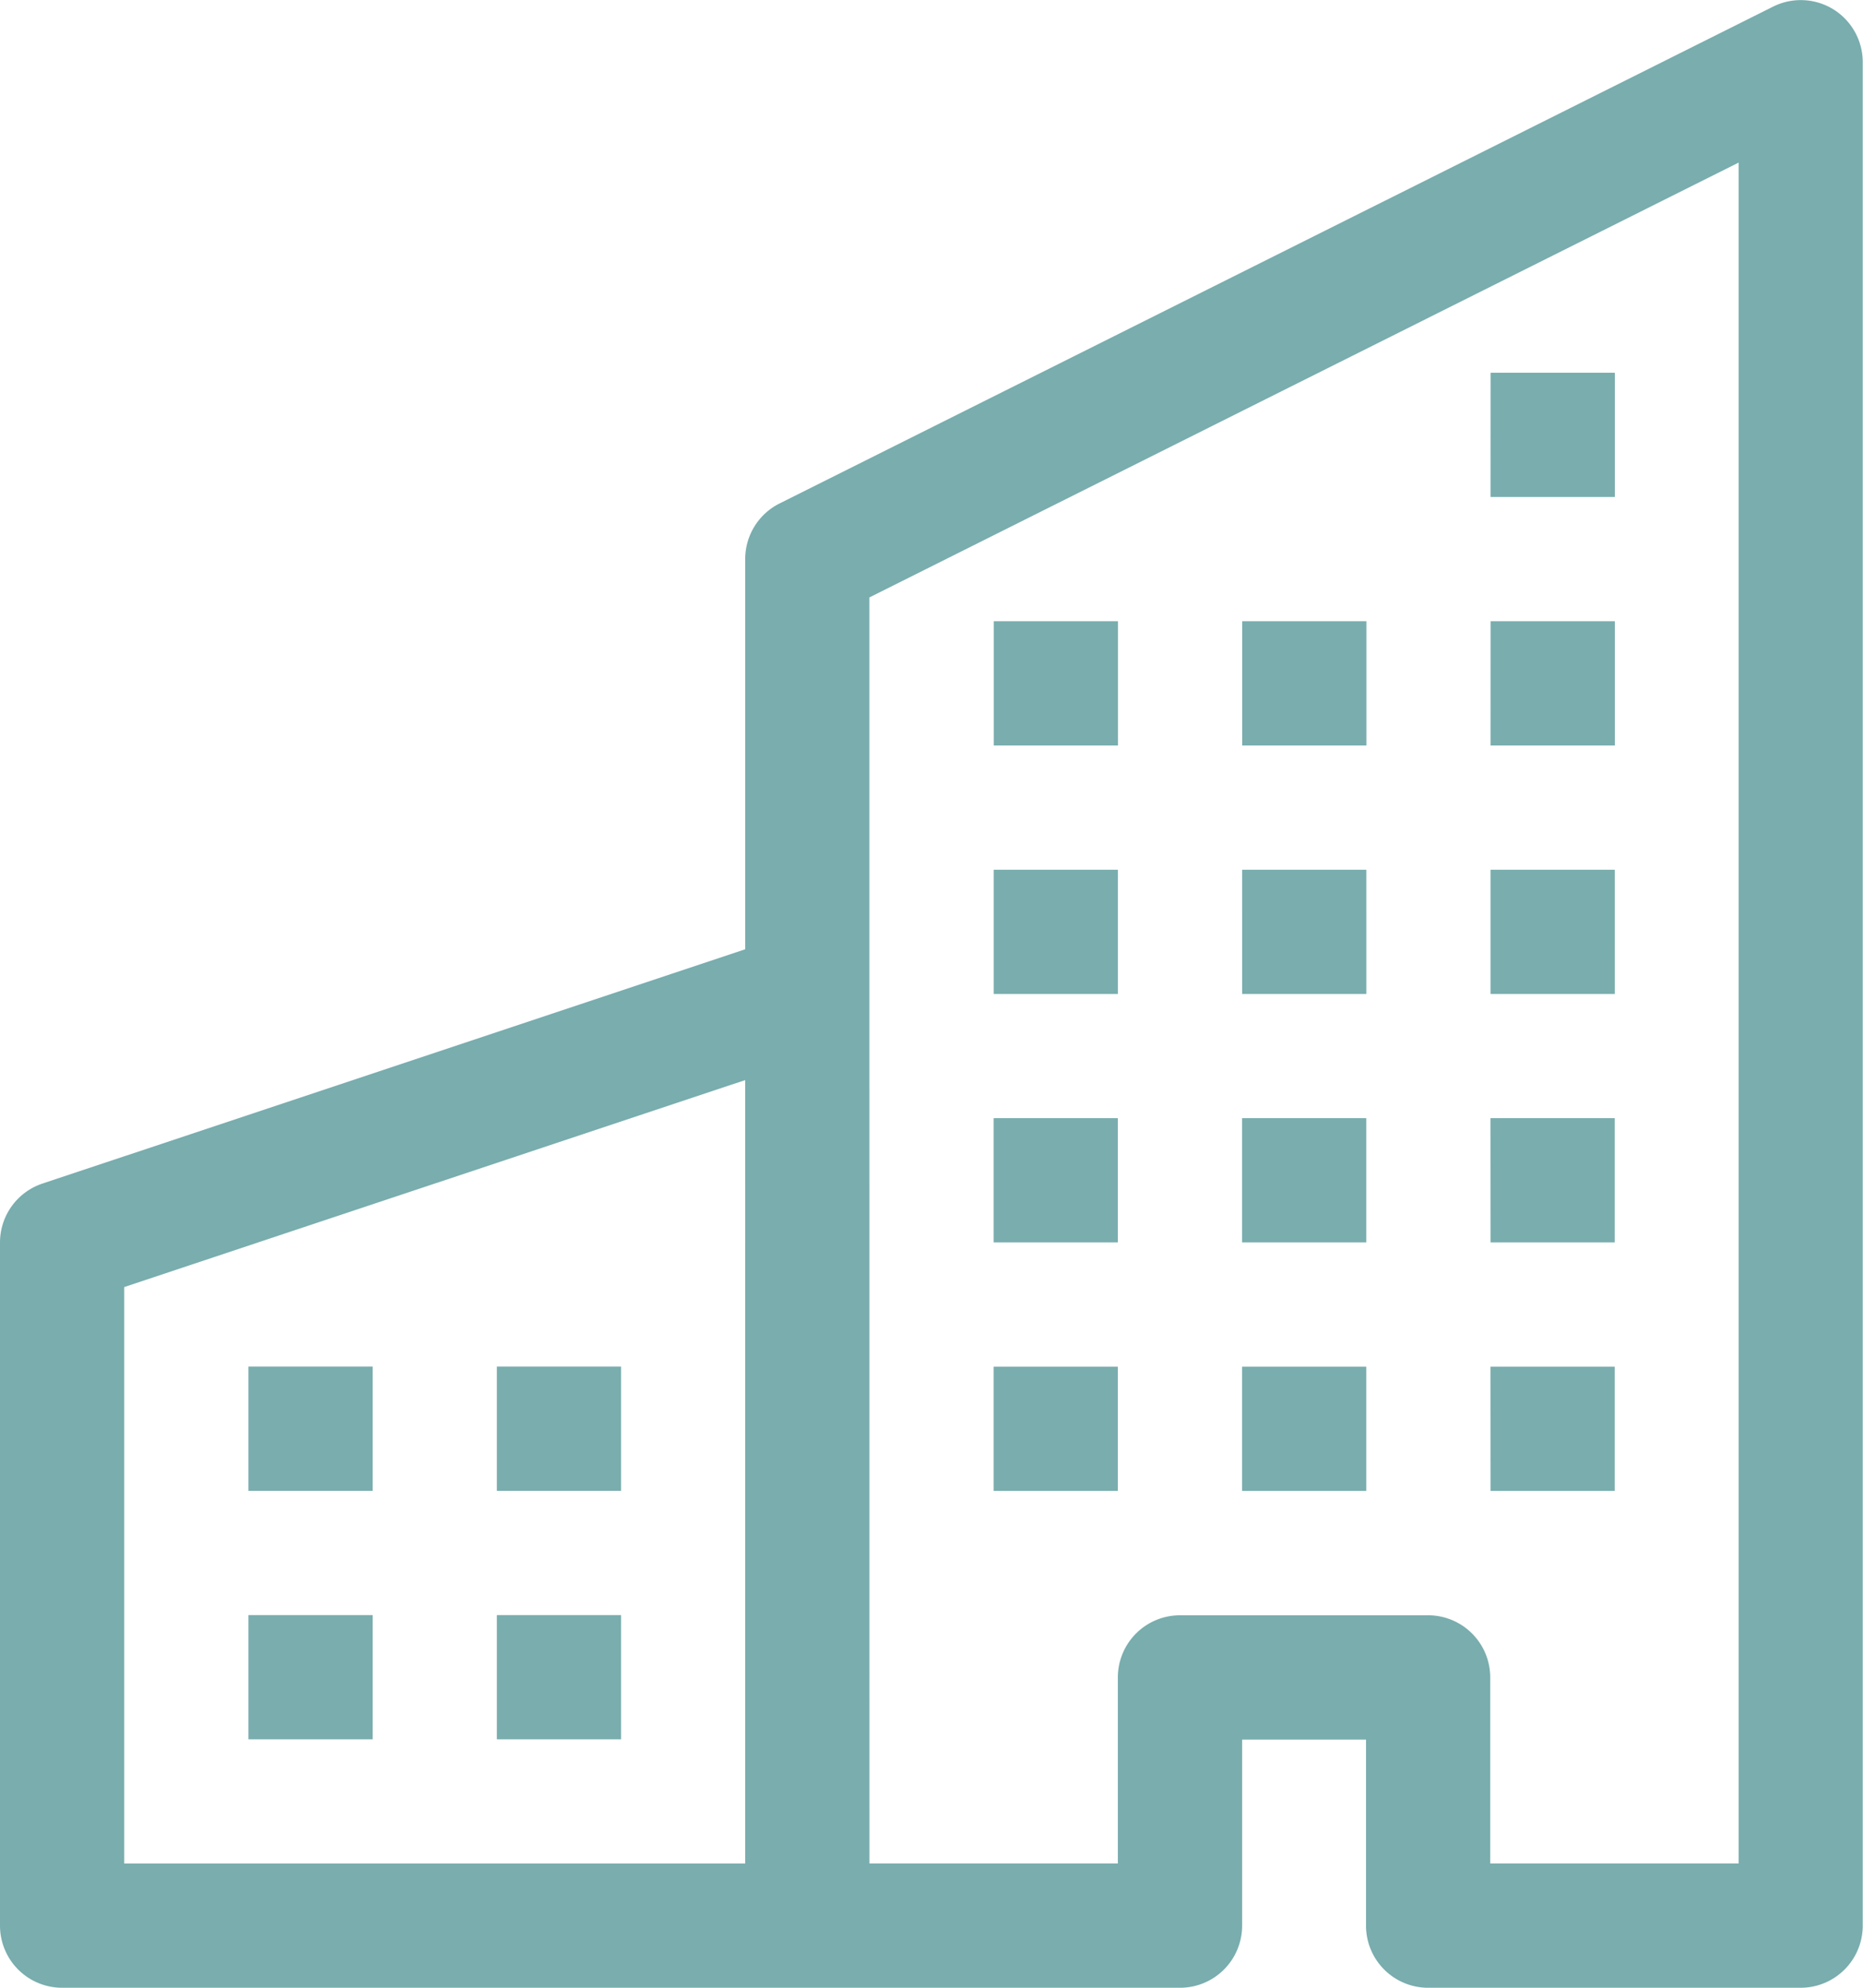
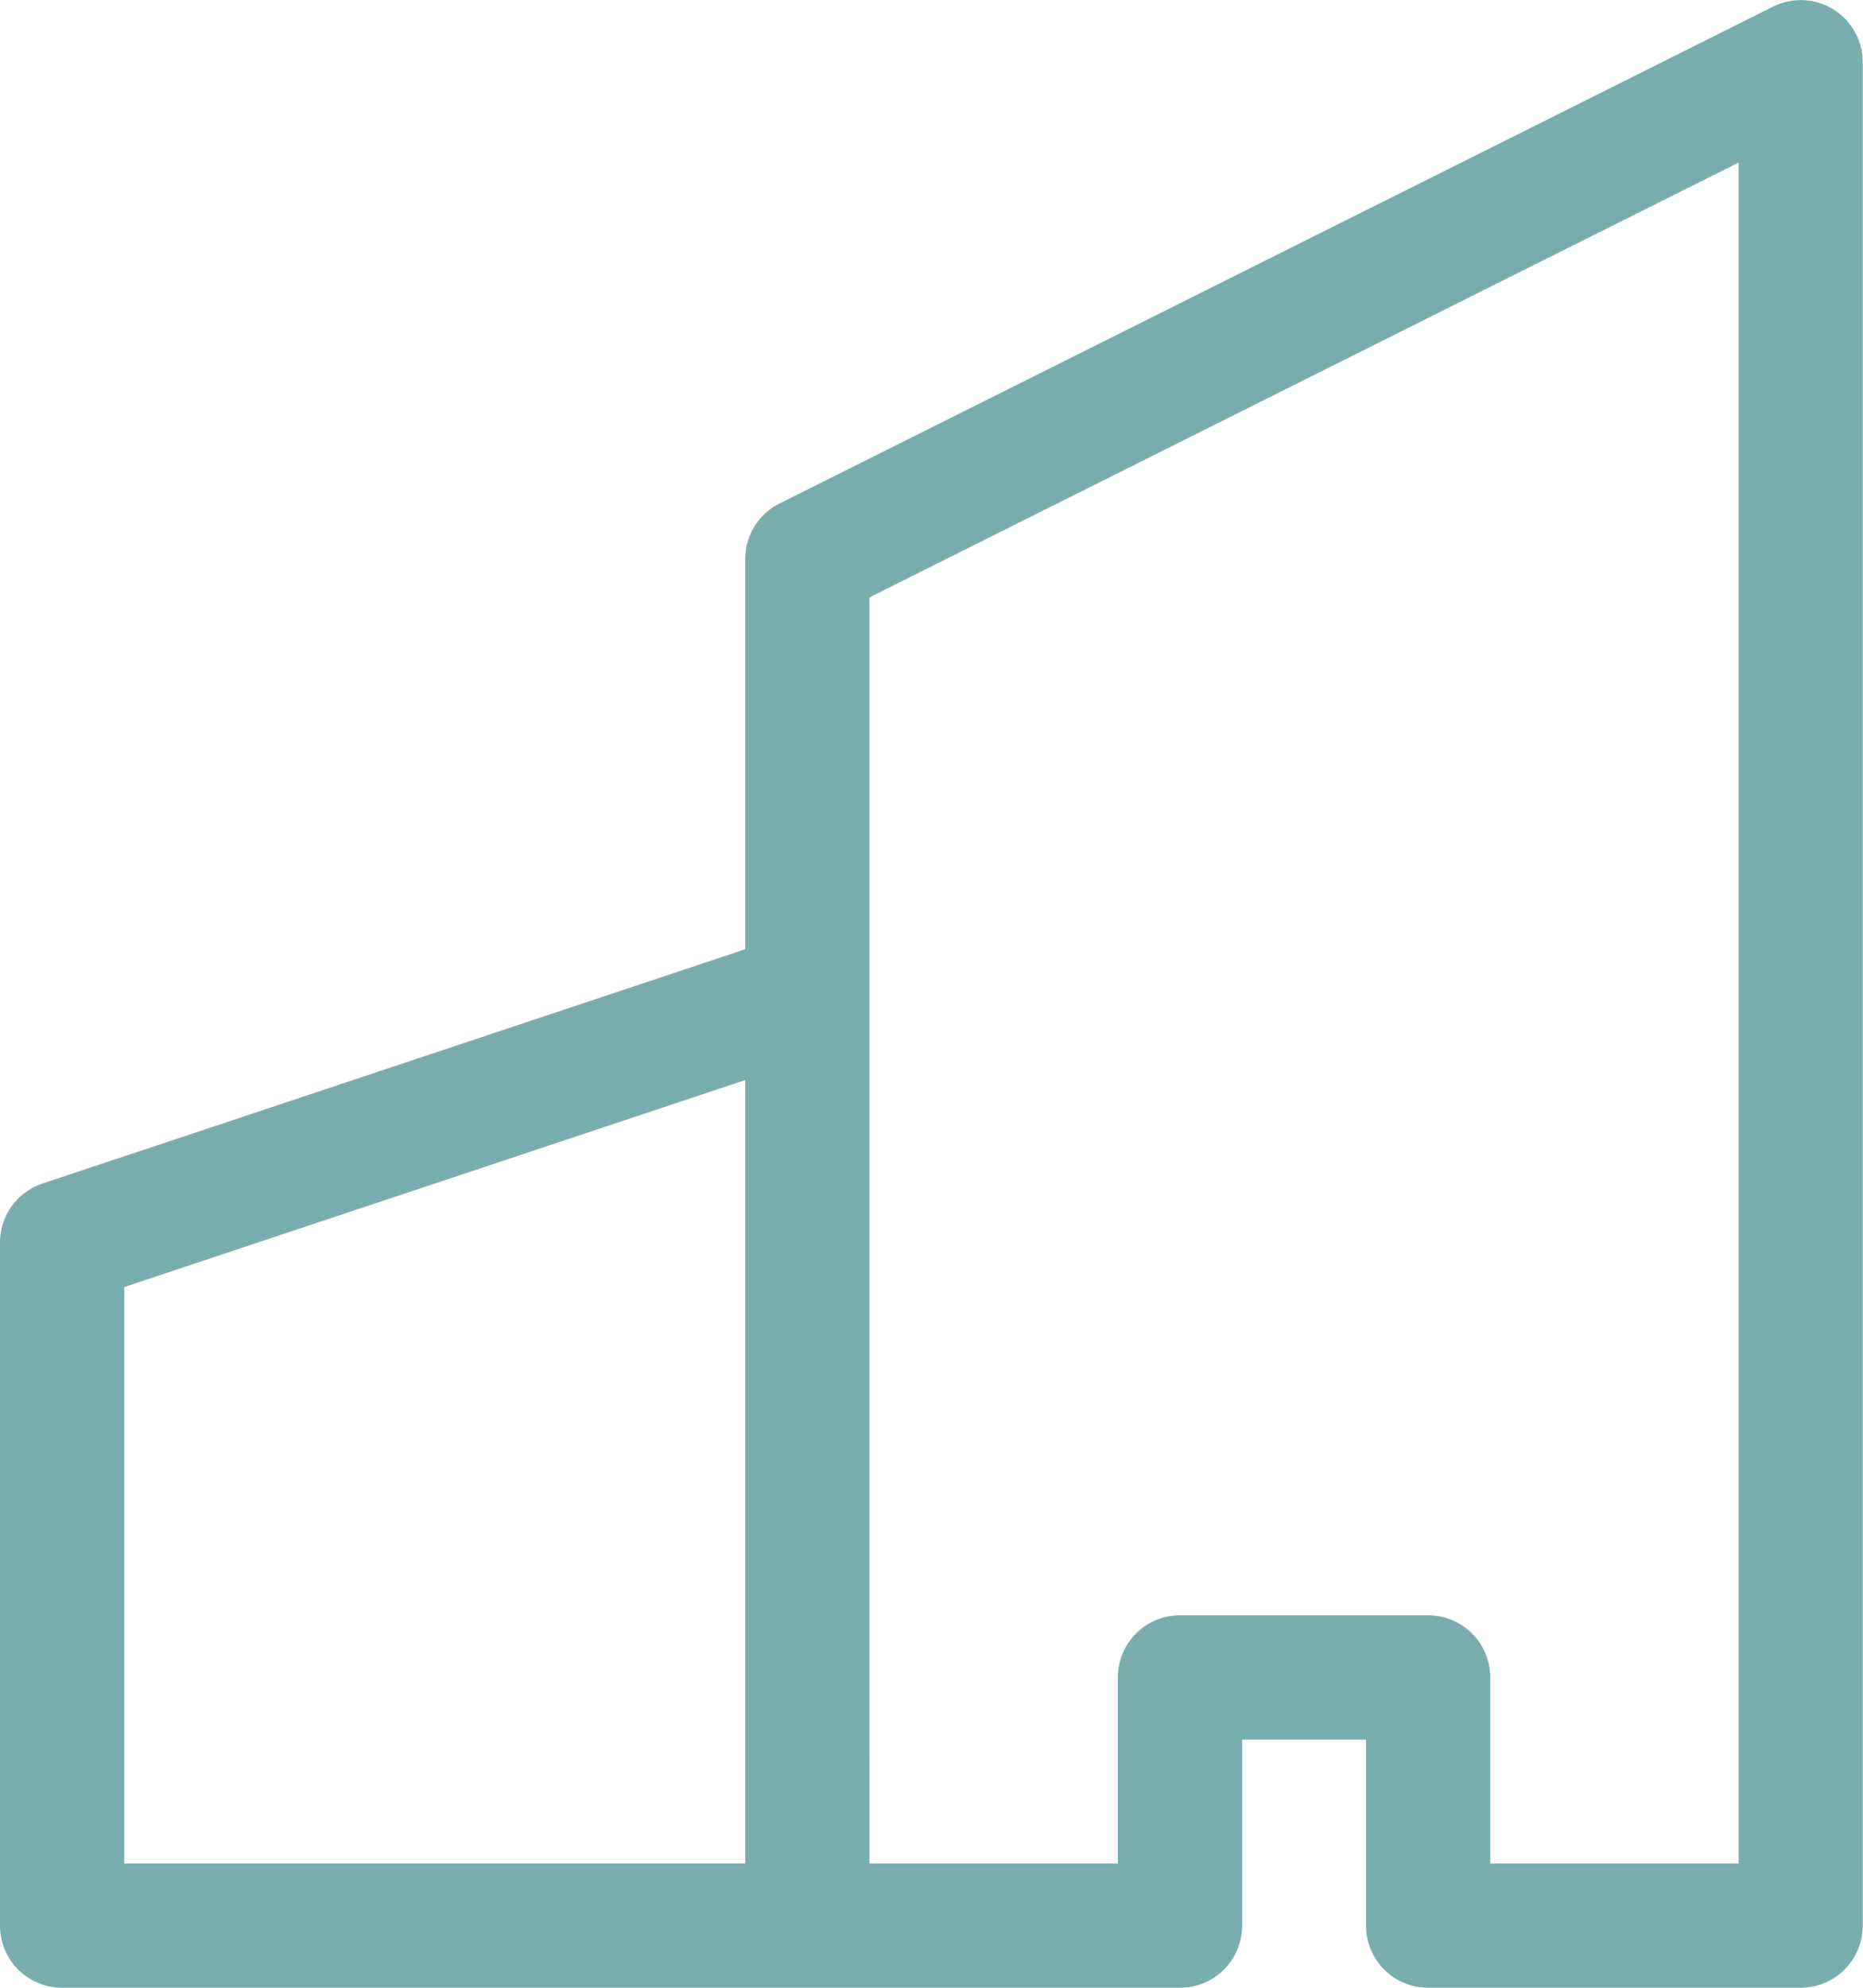
<svg xmlns="http://www.w3.org/2000/svg" id="building" width="28.047" height="29.917" viewBox="0 0 28.047 29.917">
  <path id="Pfad_71" data-name="Pfad 71" d="M27.6.14a.935.935,0,0,1,.443.794V28.982a.935.935,0,0,1-.935.935H21.5a.935.935,0,0,1-.935-.935v-2.8H18.7v2.8a.935.935,0,0,1-.935.935H.935A.935.935,0,0,1,0,28.982V18.7a.935.935,0,0,1,.64-.887l10.579-3.526V8.414a.935.935,0,0,1,.516-.836L26.693.1A.935.935,0,0,1,27.6.14ZM11.219,16.256,1.87,19.371v8.676h9.349Zm1.87,11.79h3.74v-2.8a.935.935,0,0,1,.935-.935H21.5a.935.935,0,0,1,.935.935v2.8h3.74V2.447L13.088,8.992Z" transform="translate(0 0)" fill="#79adae" fill-rule="evenodd" />
-   <path id="Pfad_72" data-name="Pfad 72" d="M4.5,21.708H6.37v1.87H4.5Zm3.74,0h1.87v1.87H8.24ZM4.5,25.448H6.37v1.87H4.5Zm3.74,0h1.87v1.87H8.24Zm7.479-7.479h1.87v1.87h-1.87Zm3.74,0h1.87v1.87h-1.87Zm-3.74,3.74h1.87v1.87h-1.87Zm3.74,0h1.87v1.87h-1.87Zm3.74-3.74h1.87v1.87H23.2Zm0,3.74h1.87v1.87H23.2Zm-7.479-7.479h1.87V16.1h-1.87Zm3.74,0h1.87V16.1h-1.87Zm3.74,0h1.87V16.1H23.2Zm-7.479-3.74h1.87v1.87h-1.87Zm3.74,0h1.87v1.87h-1.87Zm3.74,0h1.87v1.87H23.2Zm0-3.74h1.87V8.62H23.2Z" transform="translate(-0.76 -1.14)" fill="#79adae" />
</svg>